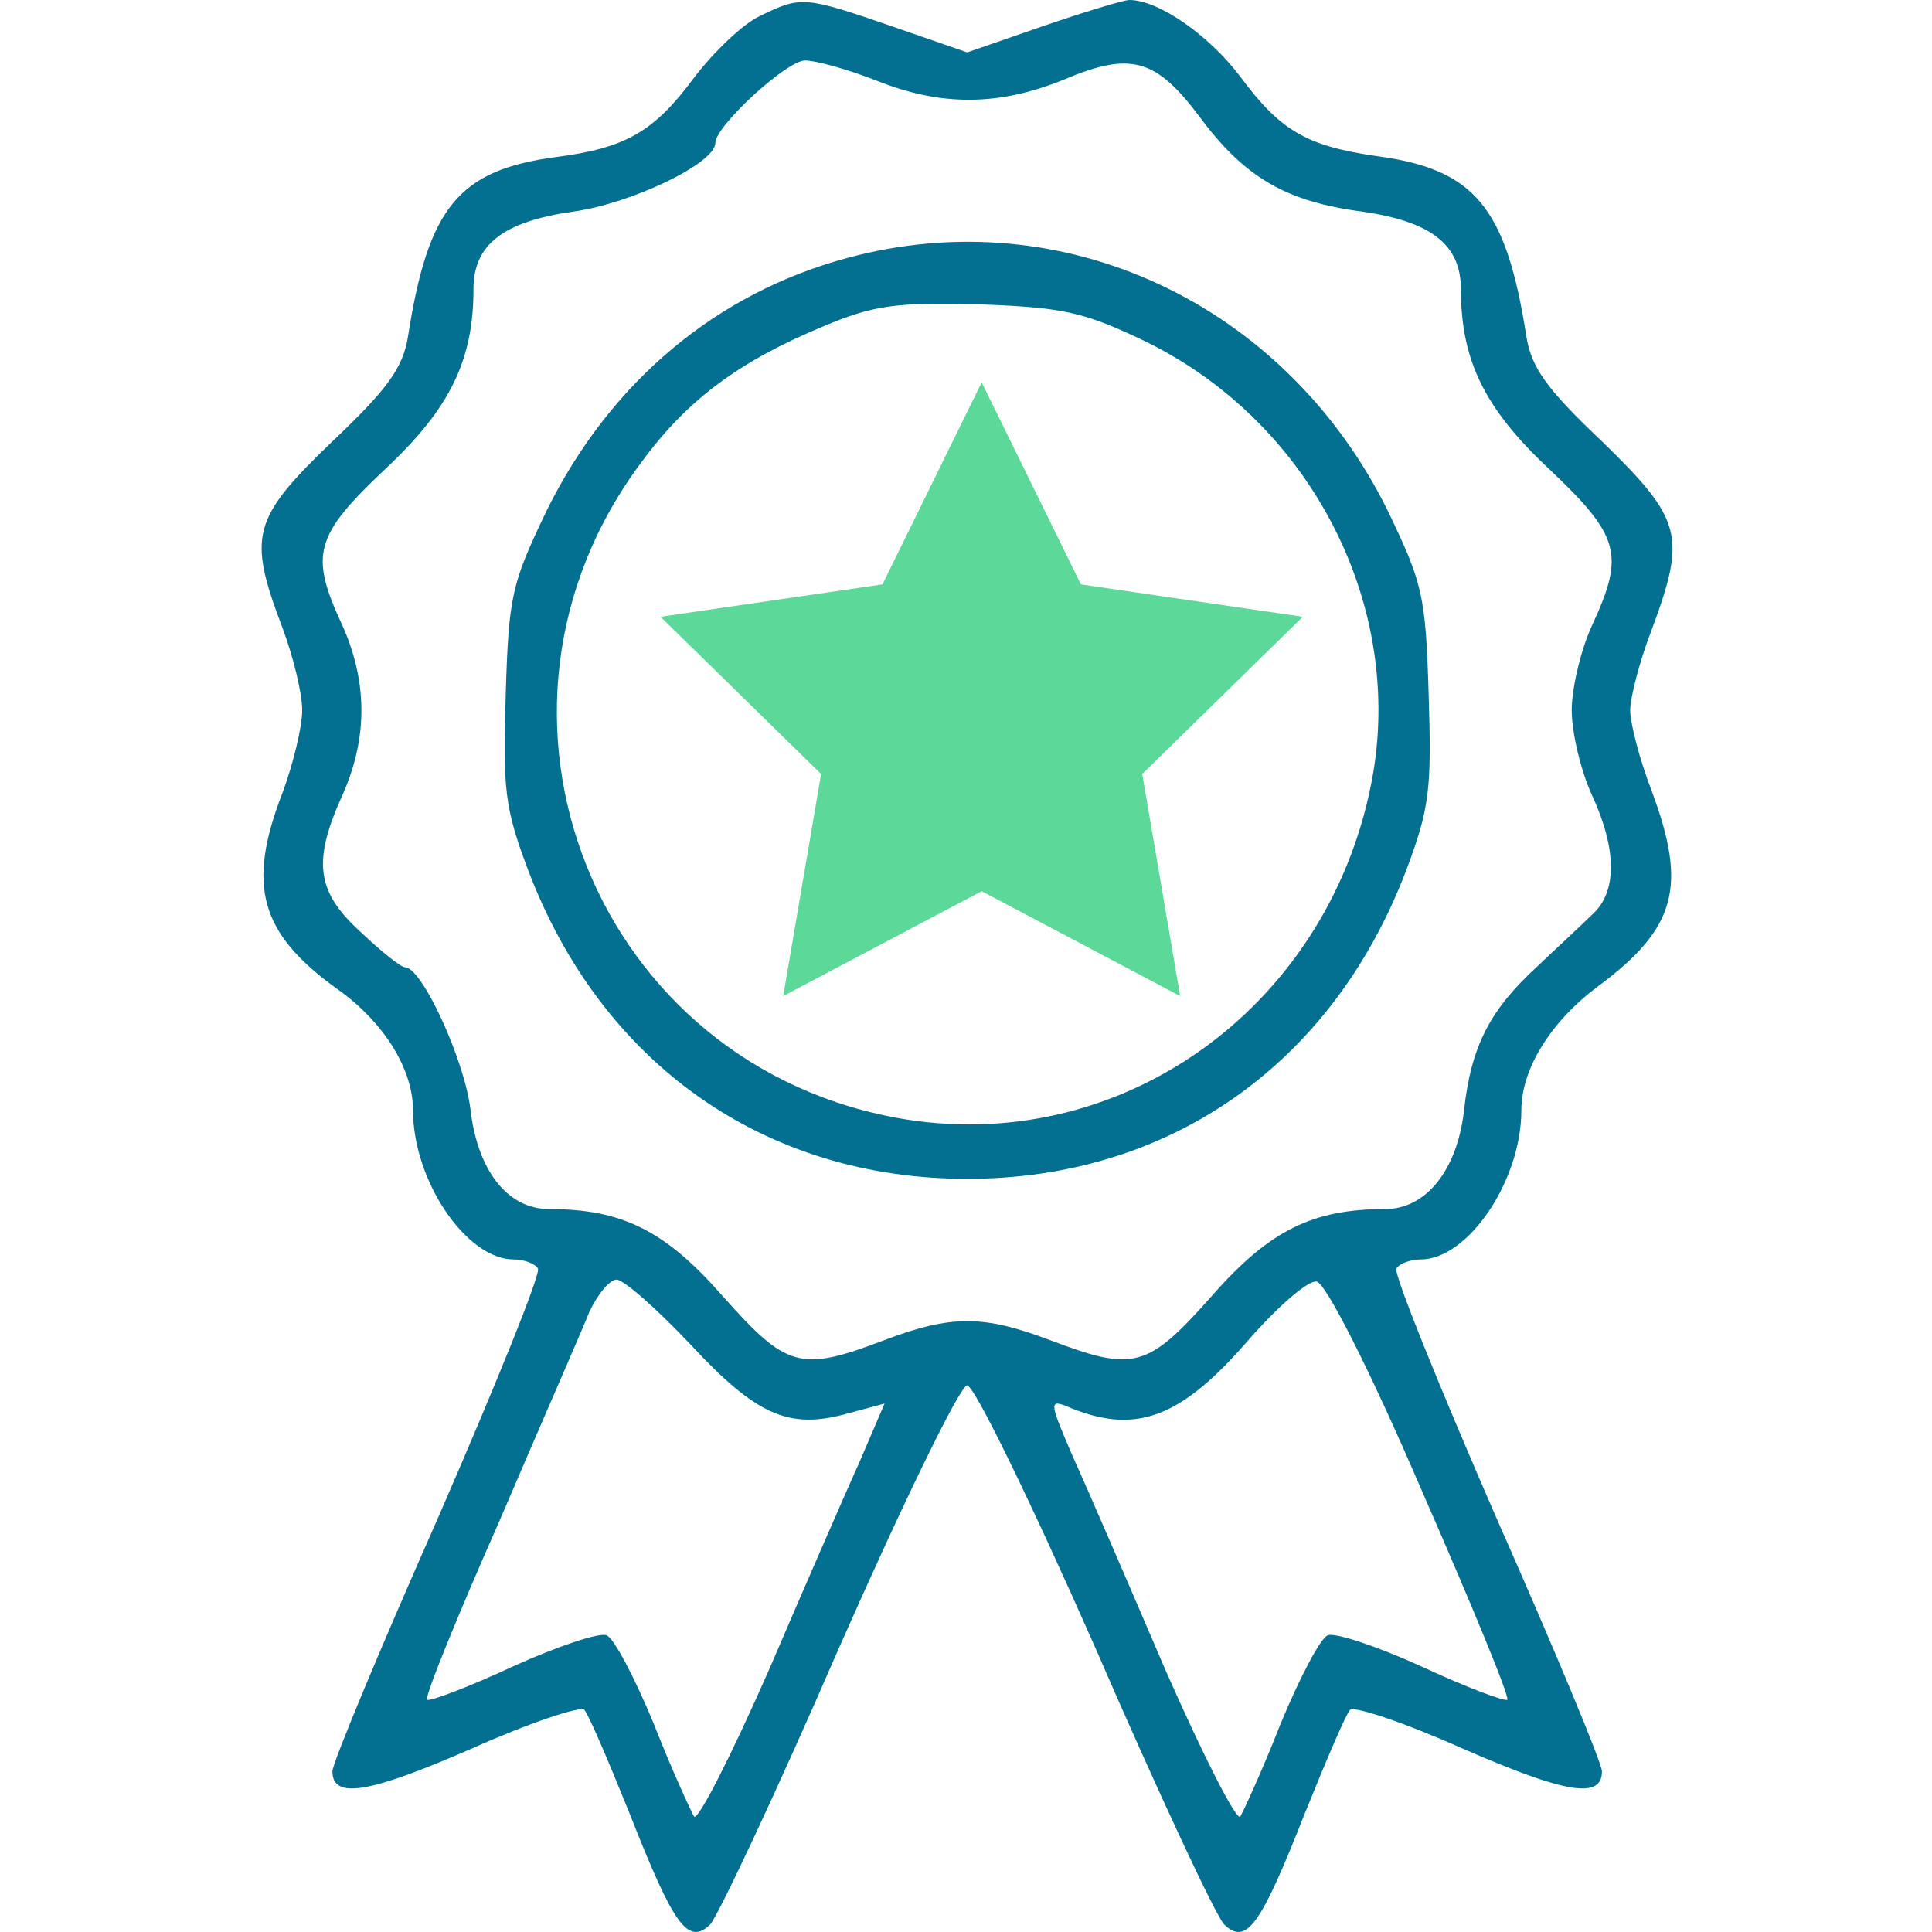
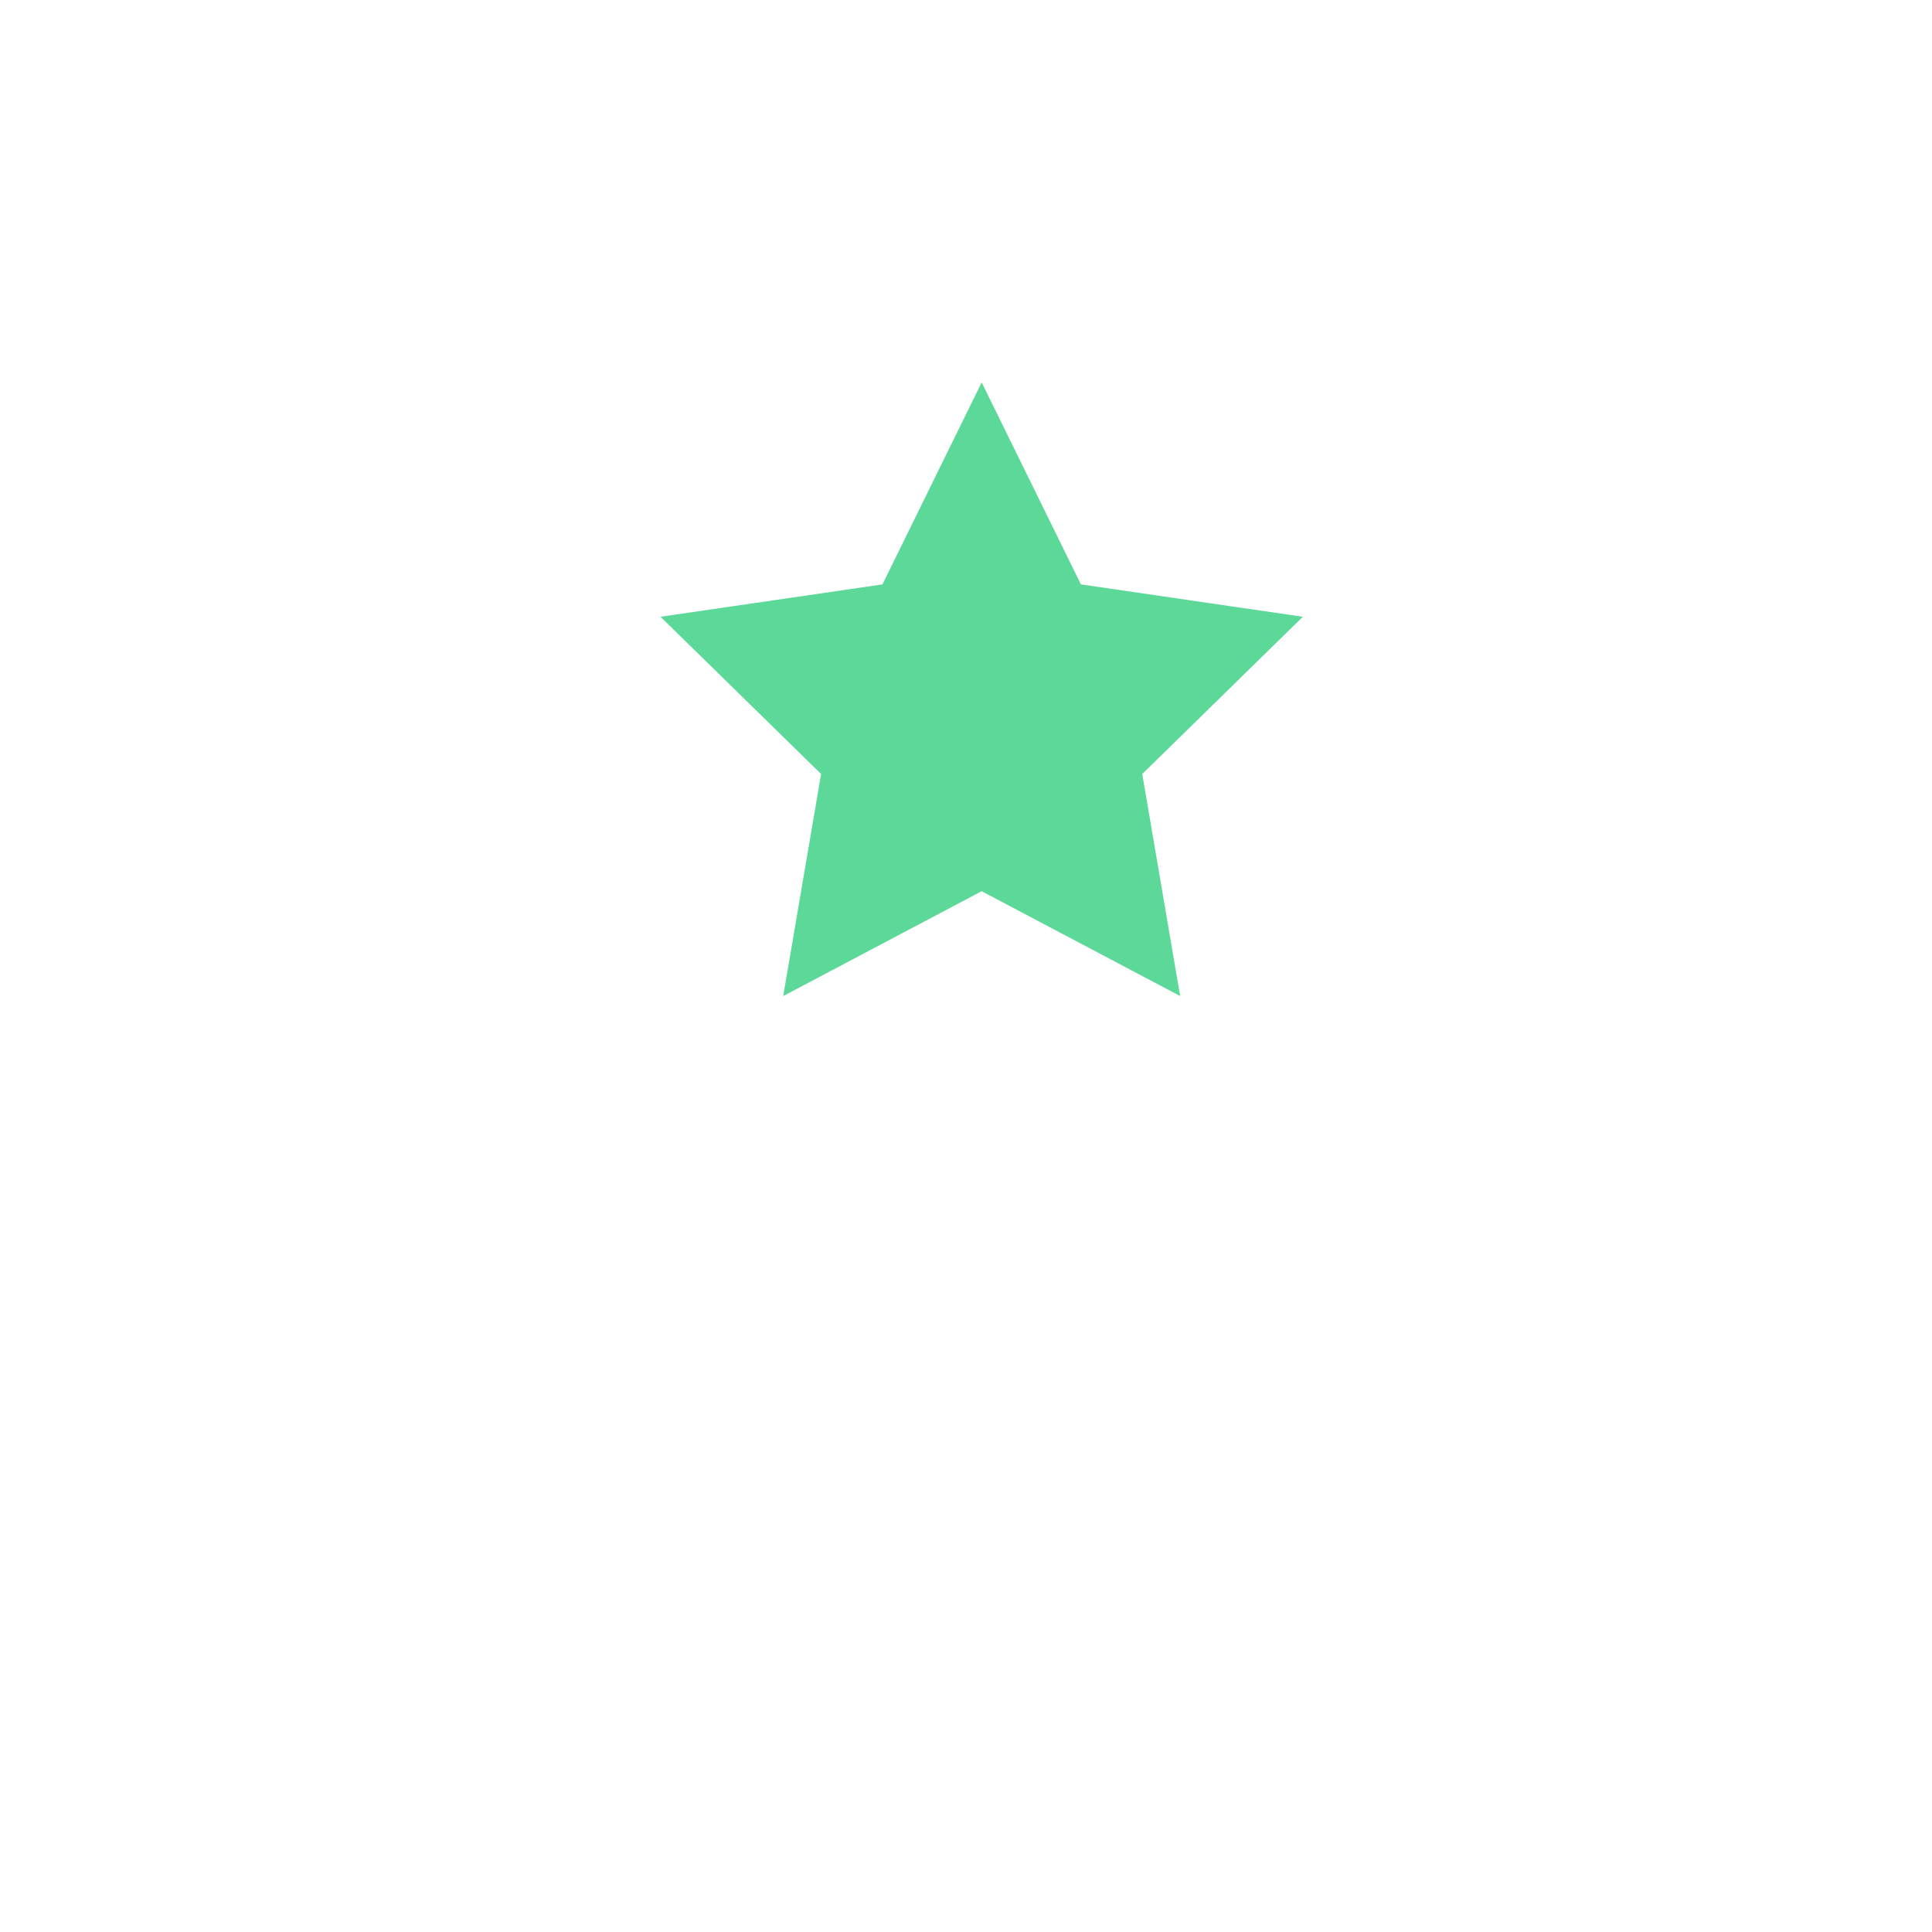
<svg xmlns="http://www.w3.org/2000/svg" width="96px" height="96px" viewBox="0 0 96 96" version="1.1">
  <title>Elite Rewards SVG</title>
  <g id="Elite-Rewards-SVG" stroke="none" stroke-width="1" fill="none" fill-rule="evenodd">
    <g id="Elite-Rewards-Icon" transform="translate(13, 0)" fill="#037092" fill-rule="nonzero">
      <g id="Group" transform="translate(35.053, 48) scale(-1, 1) rotate(-180) translate(-35.053, -48) translate(0, 0)">
-         <path d="M24.746,95.199 C23.895,94.798 22.443,93.397 21.491,92.145 C19.489,89.441 18.087,88.64 14.582,88.19 C9.776,87.539 8.274,85.687 7.273,79.278 C7.023,77.726 6.272,76.675 3.468,74.021 C-0.487,70.216 -0.687,69.365 1.015,64.859 C1.565,63.408 2.016,61.555 2.016,60.704 C2.016,59.903 1.565,58 1.015,56.549 C-0.738,51.993 -0.087,49.64 3.718,46.886 C6.071,45.234 7.523,42.881 7.523,40.828 C7.523,37.324 10.177,33.418 12.53,33.418 C13.03,33.418 13.581,33.218 13.731,32.968 C13.882,32.718 11.629,27.16 8.775,20.602 C5.871,14.043 3.518,8.386 3.518,7.985 C3.518,6.583 5.32,6.884 10.377,9.087 C13.281,10.388 15.834,11.24 16.034,11.039 C16.235,10.839 17.236,8.486 18.287,5.883 C20.49,0.275 21.191,-0.676 22.292,0.375 C22.693,0.826 25.597,6.984 28.701,14.143 C31.905,21.403 34.709,27.16 35.059,27.16 C35.41,27.16 38.213,21.403 41.417,14.143 C44.521,6.984 47.425,0.776 47.826,0.375 C48.927,-0.676 49.628,0.275 51.831,5.883 C52.882,8.486 53.884,10.839 54.084,11.039 C54.284,11.24 56.838,10.388 59.741,9.087 C64.798,6.884 66.6,6.583 66.6,7.985 C66.6,8.386 64.247,14.043 61.343,20.602 C58.49,27.16 56.237,32.718 56.387,32.968 C56.537,33.218 57.088,33.418 57.588,33.418 C59.942,33.418 62.595,37.324 62.595,40.828 C62.595,42.881 64.047,45.234 66.4,46.986 C70.305,49.89 70.856,51.943 69.053,56.749 C68.453,58.301 68.002,60.103 68.002,60.704 C68.002,61.305 68.453,63.107 69.053,64.659 C70.806,69.365 70.605,70.166 66.65,74.021 C63.847,76.675 63.096,77.726 62.845,79.278 C61.844,85.687 60.292,87.589 55.436,88.24 C51.931,88.741 50.629,89.492 48.627,92.195 C47.075,94.248 44.572,96 43.12,96 C42.819,96 40.867,95.399 38.814,94.698 L35.059,93.397 L31.304,94.698 C26.949,96.2 26.798,96.2 24.746,95.199 Z M30.553,91.995 C33.808,90.693 36.661,90.743 39.865,92.045 C43.17,93.447 44.421,93.096 46.574,90.242 C48.827,87.189 50.88,85.987 54.685,85.486 C58.139,84.986 59.591,83.834 59.591,81.631 C59.591,78.127 60.743,75.724 63.947,72.72 C67.501,69.365 67.752,68.464 66.1,64.909 C65.549,63.708 65.098,61.805 65.098,60.704 C65.098,59.603 65.549,57.7 66.1,56.499 C67.351,53.795 67.351,51.692 66.15,50.591 C65.649,50.09 64.397,48.939 63.396,47.987 C61.043,45.835 60.092,44.032 59.741,40.778 C59.391,37.824 57.839,35.922 55.836,35.922 C52.232,35.922 50.079,34.87 47.225,31.616 C44.021,28.011 43.37,27.811 39.164,29.413 C35.86,30.665 34.258,30.665 30.954,29.413 C26.748,27.811 26.097,28.011 22.893,31.616 C20.04,34.87 17.887,35.922 14.282,35.922 C12.229,35.922 10.727,37.824 10.377,40.878 C10.077,43.331 7.974,47.937 7.123,47.937 C6.922,47.937 5.921,48.738 4.92,49.69 C2.717,51.692 2.517,53.194 4.019,56.499 C5.27,59.302 5.27,62.106 4.019,64.909 C2.367,68.464 2.617,69.365 6.171,72.72 C9.376,75.724 10.527,78.127 10.527,81.631 C10.527,83.834 11.979,84.986 15.484,85.486 C18.387,85.887 22.543,87.889 22.543,88.891 C22.543,89.742 26.097,92.996 26.999,92.996 C27.549,92.996 29.151,92.545 30.553,91.995 Z M21.291,29.213 C24.595,25.658 26.198,24.957 29.101,25.758 L30.954,26.259 L29.752,23.455 C29.051,21.903 26.999,17.197 25.196,12.992 C23.344,8.786 21.692,5.532 21.491,5.732 C21.341,5.983 20.39,8.035 19.489,10.338 C18.538,12.641 17.486,14.644 17.136,14.744 C16.785,14.894 14.683,14.193 12.48,13.192 C10.227,12.141 8.324,11.44 8.224,11.54 C8.074,11.64 9.726,15.695 11.829,20.452 C13.882,25.258 15.934,29.914 16.285,30.815 C16.685,31.666 17.286,32.417 17.636,32.417 C17.987,32.417 19.639,30.965 21.291,29.213 Z M57.639,21.953 C60.092,16.346 62.044,11.64 61.894,11.54 C61.794,11.44 59.891,12.141 57.639,13.192 C55.436,14.193 53.333,14.894 52.982,14.744 C52.632,14.644 51.581,12.641 50.629,10.338 C49.728,8.035 48.777,5.983 48.627,5.732 C48.427,5.532 46.774,8.786 44.922,12.992 C43.12,17.197 41.067,21.953 40.316,23.606 C39.215,26.159 39.114,26.459 39.915,26.159 C43.37,24.657 45.623,25.458 49.077,29.463 C50.529,31.115 52.031,32.417 52.432,32.317 C52.882,32.217 55.035,28.011 57.639,21.953 Z" id="Shape" />
-         <path d="M29.101,83.183 C22.593,81.431 17.336,77.025 14.182,70.667 C12.43,67.012 12.279,66.462 12.129,61.505 C11.979,56.799 12.079,55.848 13.231,52.794 C16.885,43.131 24.996,37.424 35.059,37.424 C45.122,37.424 53.233,43.131 56.888,52.794 C58.039,55.848 58.139,56.799 57.989,61.505 C57.839,66.462 57.689,67.012 55.936,70.667 C50.83,80.93 39.815,86.087 29.101,83.183 Z M43.72,79.128 C51.931,75.223 56.687,66.261 55.235,57.6 C53.283,46.235 43.02,38.625 32.005,40.378 C16.585,42.881 9.476,60.604 18.938,73.12 C21.191,76.174 23.794,78.077 27.9,79.779 C30.403,80.83 31.454,80.98 35.56,80.88 C39.715,80.73 40.767,80.53 43.72,79.128 Z" id="Shape" />
-       </g>
+         </g>
    </g>
    <polygon id="Star" fill="#5CD999" points="48.779 44.284 38.917 49.493 40.8 38.46 32.821 30.647 43.848 29.038 48.779 19 53.71 29.038 64.737 30.647 56.758 38.46 58.641 49.493" />
  </g>
</svg>